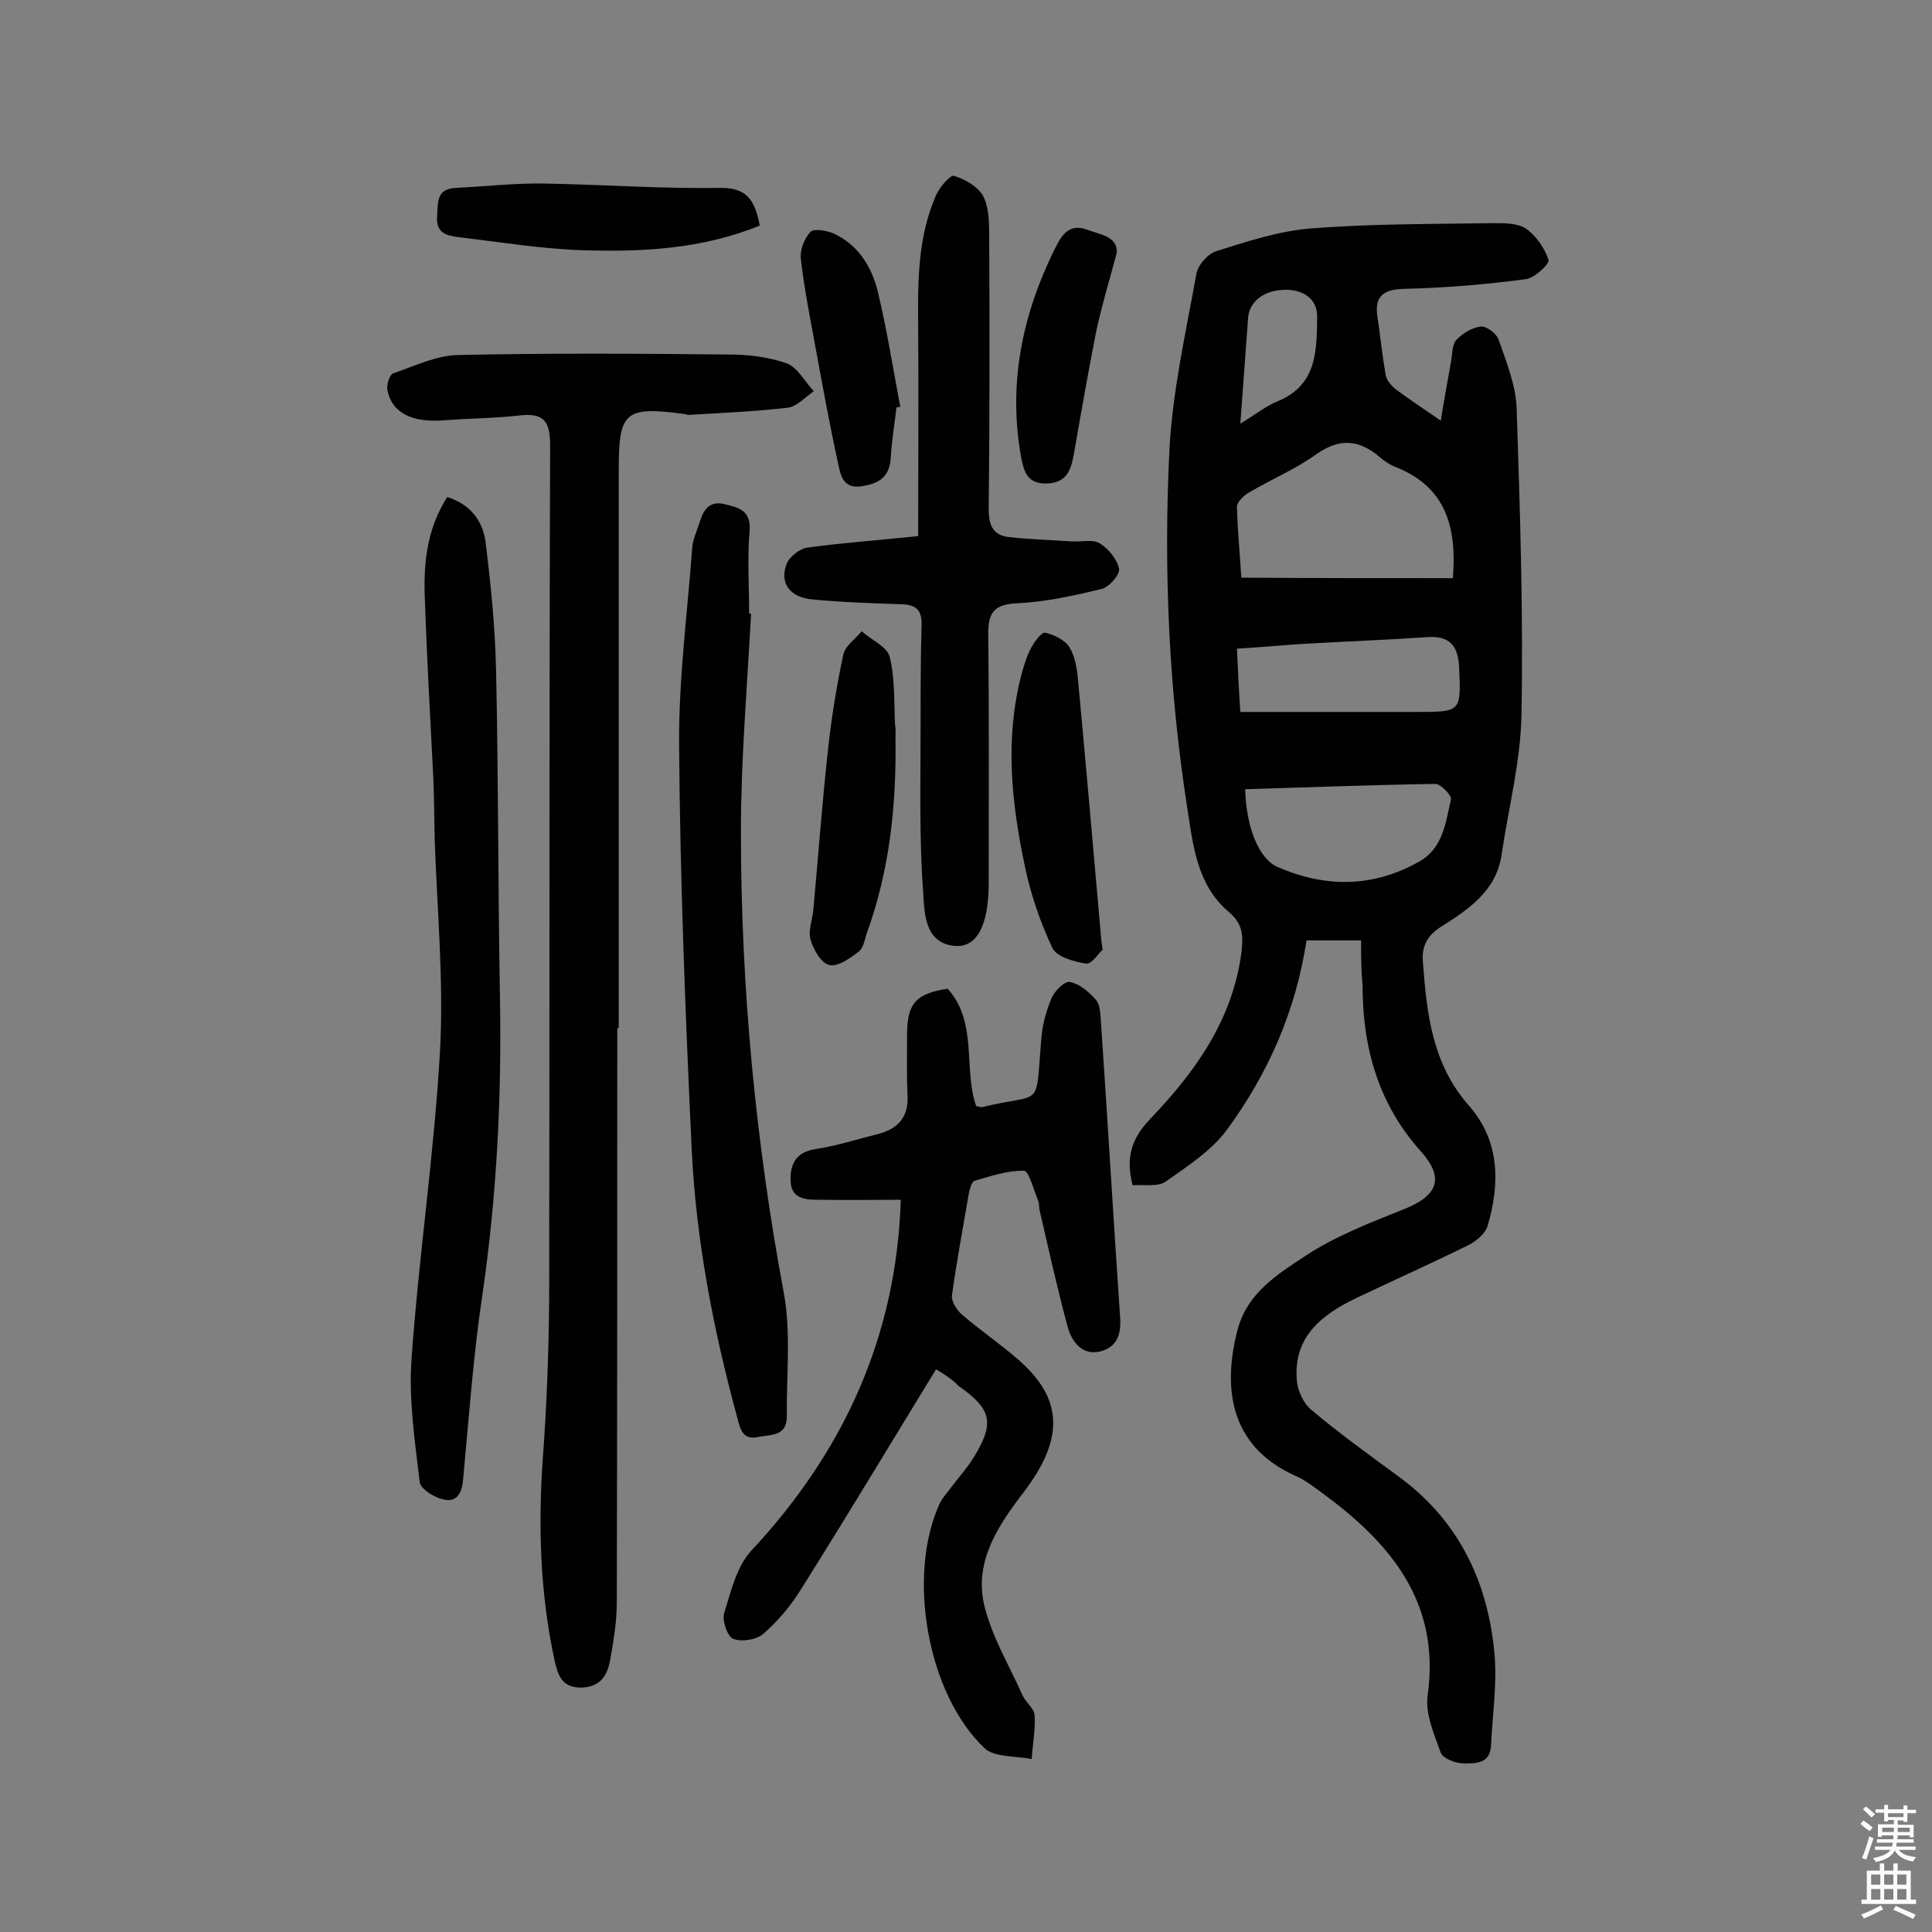
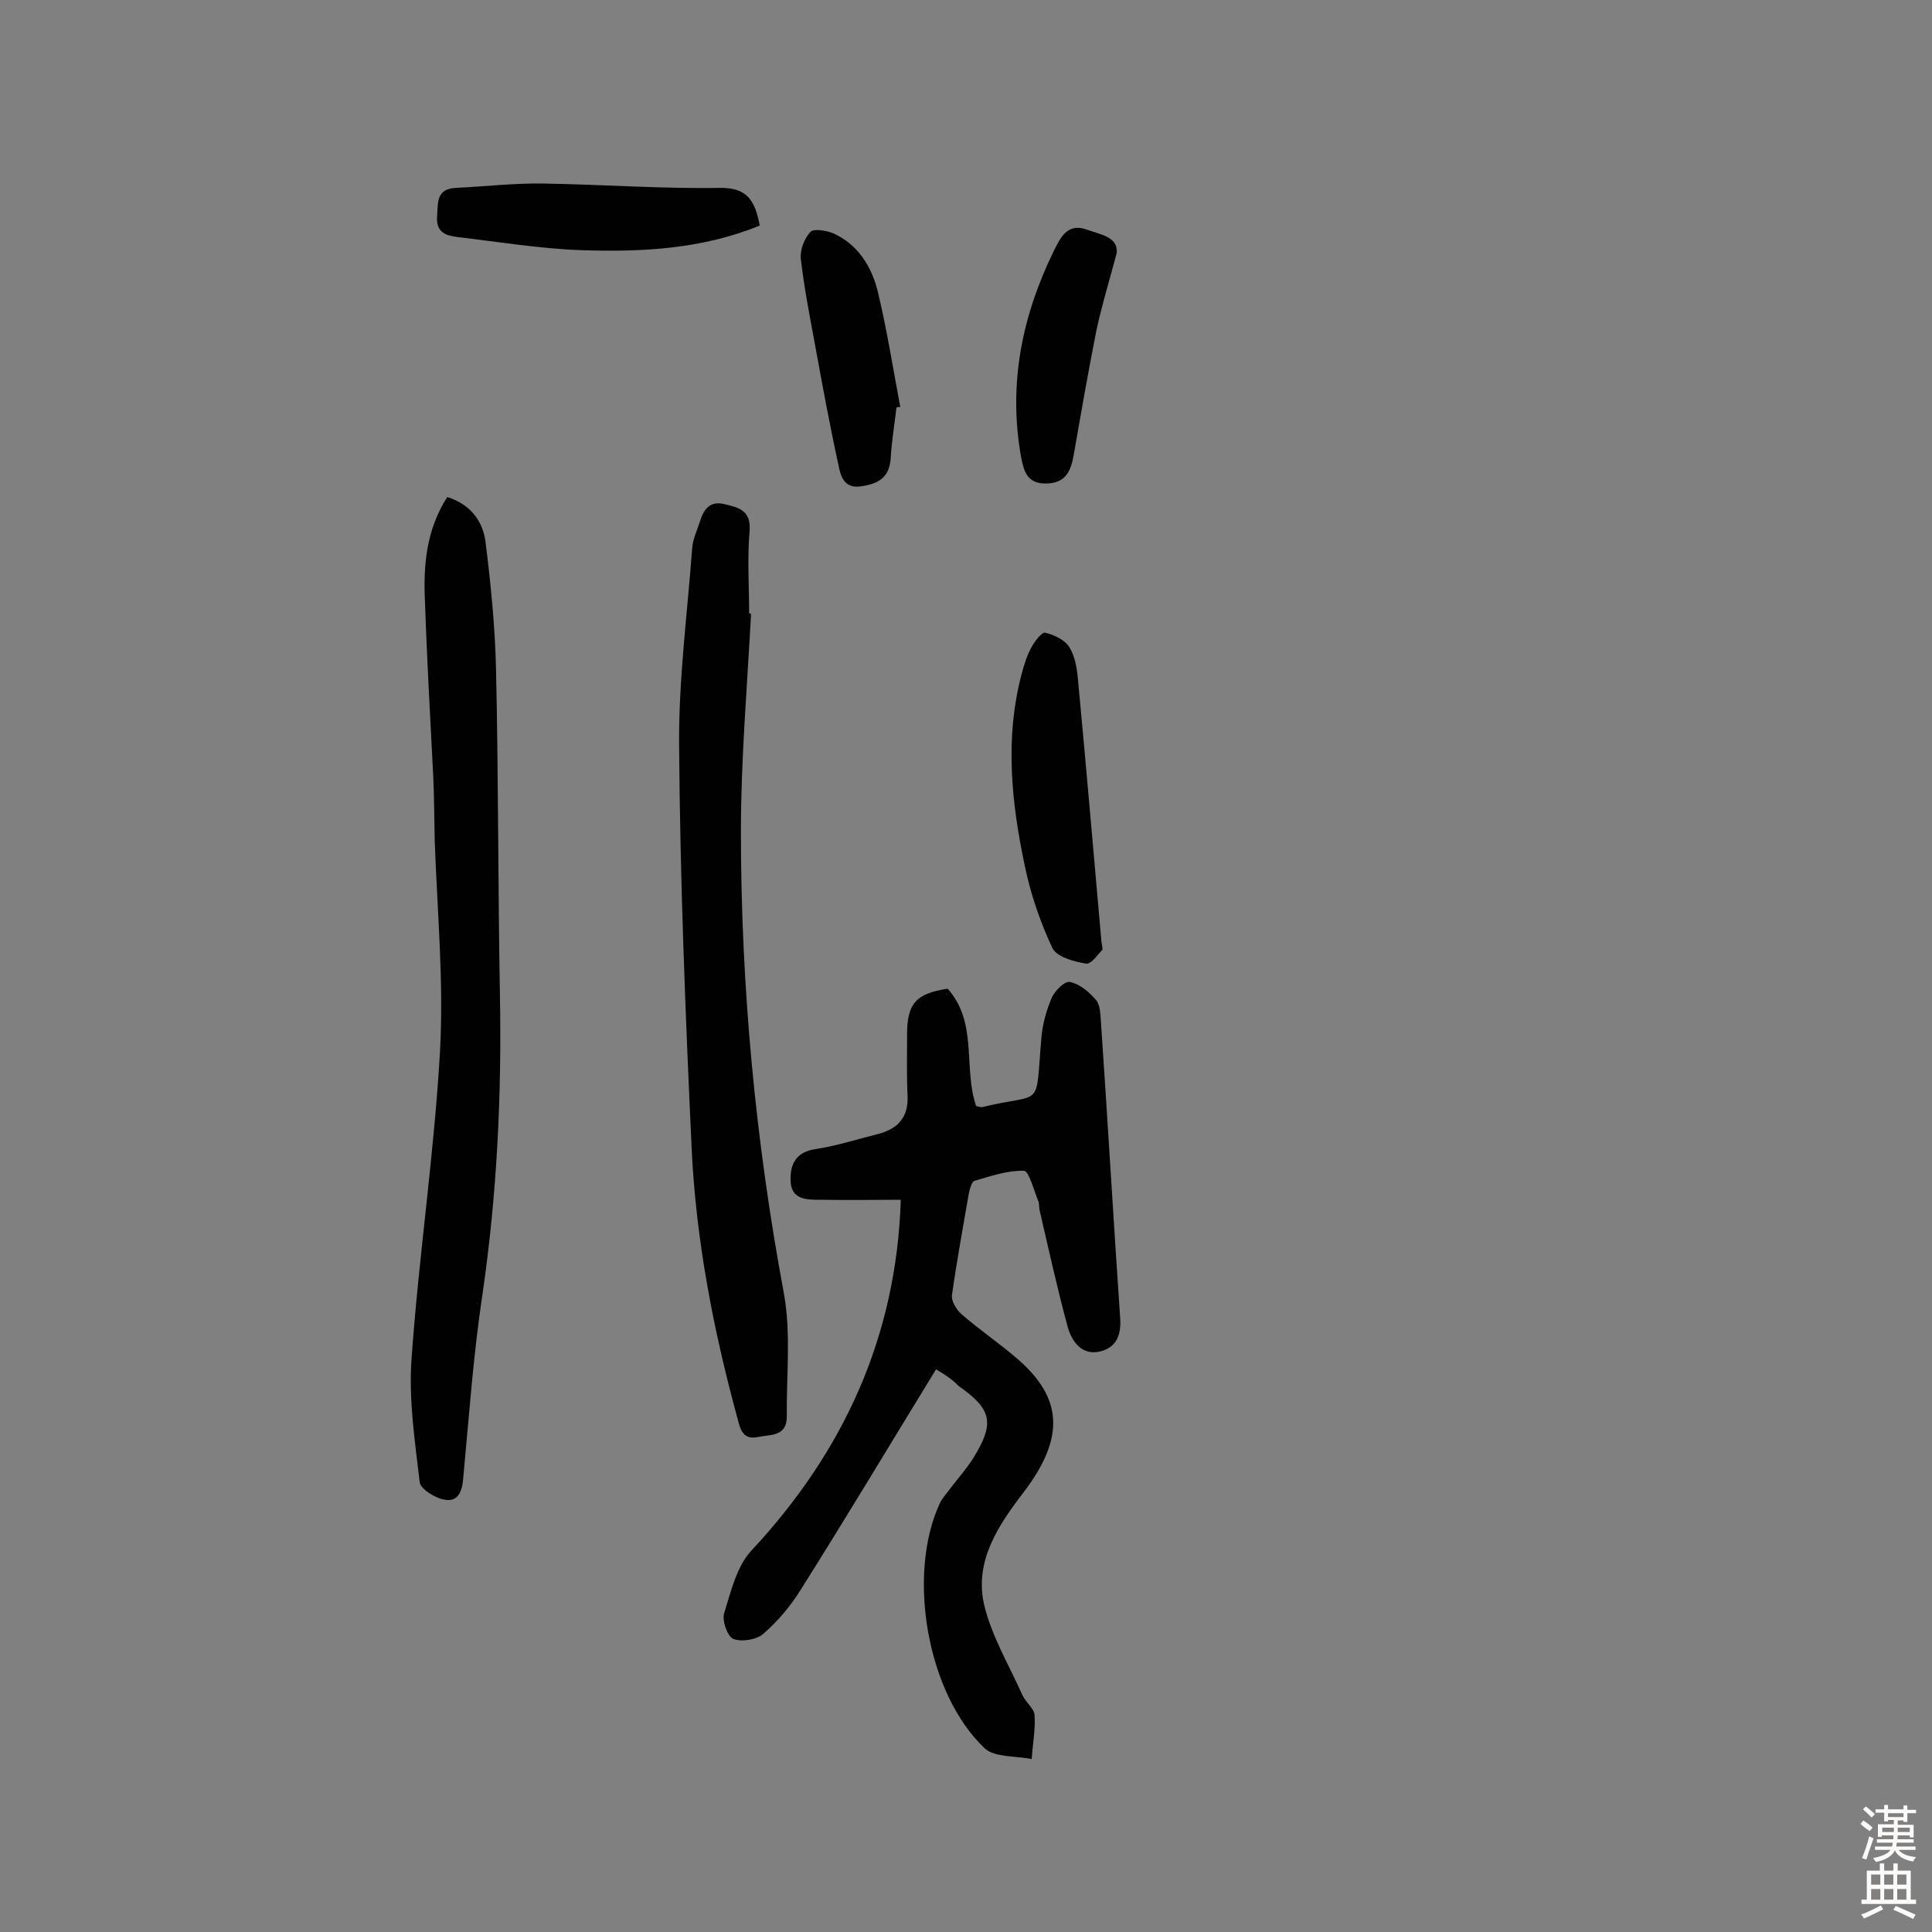
<svg xmlns="http://www.w3.org/2000/svg" enable-background="new 0 0 400 400" viewBox="0 0 400 400">
  <rect x="0" y="0" width="400" height="400" fill="#808080" stroke="none" />
  <g fill="#010102">
-     <path d="m281.8 194.7c-4.4 0-7.7 0-11.3 0-2.2 14.5-7.9 27.5-16.4 39.1-3.2 4.4-8.2 7.6-12.7 10.8-1.7 1.2-4.6.6-6.9.8-1.5-5.8-.2-9.7 3.6-13.7 9.3-9.7 17-20.4 18.9-34.3.4-3.4.5-6-2.6-8.6-6.6-5.6-7.4-13.8-8.6-21.6-3.8-24.4-4.9-49.1-3.7-73.7.6-12.3 3.4-24.6 5.6-36.8.3-1.8 2.3-4.1 4.1-4.7 6.4-2 13-4.2 19.6-4.7 12.6-1 25.3-.9 37.9-1.1 2.2 0 4.9 0 6.6 1.1 2.1 1.5 3.9 4 4.7 6.5.3.8-2.9 3.8-4.7 4-8.3 1.1-16.7 1.8-25.1 2-4.4.1-6.3 1.5-5.6 5.9.6 4 1 8 1.7 12 .2 1.1 1.2 2.2 2.2 3 2.7 2 5.6 3.9 9.2 6.4.7-4.4 1.4-8.2 2.1-12.1.3-1.6.2-3.6 1.1-4.6 1.3-1.4 3.3-2.6 5.1-2.8 1.2-.1 3.3 1.5 3.7 2.8 1.6 4.6 3.5 9.3 3.7 14 .7 21.2 1.4 42.5 1 63.8-.2 9.6-2.7 19.1-4.1 28.7-1.1 7.6-6.9 11.4-12.6 15-2.8 1.8-4 4-3.7 7.3.8 10.7 1.9 21.1 9.6 29.8 6.3 7.2 6.4 16 3.8 24.8-.5 1.6-2.3 3.1-3.8 3.9-7.7 3.8-15.5 7.3-23.3 11-7.3 3.5-13.2 8.1-12.4 17.2.2 2.1 1.4 4.7 3 6 5.7 4.8 11.8 9.2 17.8 13.6 12.6 9.1 18.7 21.8 20.1 36.7.6 6.3-.4 12.8-.7 19.2-.2 3.8-3.2 3.7-5.6 3.7-1.7 0-4.3-1-4.8-2.2-1.4-3.9-3.3-8.2-2.7-12 2.6-19.1-7.6-31.3-21.6-41.6-1.8-1.3-3.6-2.8-5.7-3.7-12.6-5.6-15.6-16.6-12.1-30.2 2-7.7 8.3-11.6 14.1-15.4 6.2-4.1 13.5-6.9 20.5-9.7 6.9-2.8 8.3-6.4 3.4-11.9-8.9-9.9-12.1-21.6-12.1-34.5-.3-3-.3-5.9-.3-9.2zm19-75c.8-10.2-1.2-18.7-11.6-22.9-1.3-.5-2.6-1.3-3.7-2.3-4.2-3.5-8.2-3.8-12.9-.5-4.3 3.1-9.3 5.2-13.9 7.9-1.1.6-2.6 2-2.6 3 .1 4.8.6 9.5.9 14.7 14.8.1 29.1.1 43.8.1zm-43 43.7c.2 7.8 2.8 14.4 6.7 16.1 9.9 4.3 19.7 4.3 29.3-1.1 5-2.8 5.5-8.1 6.6-12.9.2-.8-2.1-3.2-3.2-3.2-13 .2-26.1.7-39.4 1.1zm-1-16h36.8c8.9 0 8.9-.1 8.5-9.2-.2-4.3-1.8-6.6-6.5-6.3-8.6.6-17.1.9-25.7 1.4-4.5.3-8.9.7-13.8 1 .2 4.5.4 8.8.7 13.1zm0-59.7c3.3-2 5.4-3.7 7.9-4.7 8.1-3.4 7.9-10.7 8-17.5 0-3.6-2.8-5.4-6.2-5.5-4.7-.1-7.9 2.4-8.1 5.9-.5 6.8-1 13.7-1.6 21.8z" />
-     <path d="m127.8 212.9c0 39.6 0 79.3-.1 118.9 0 4-.7 8.1-1.4 12-.6 3.3-2.2 5.6-6.2 5.6-3.9-.1-4.6-2.7-5.3-5.7-3-13.9-3.4-27.9-2.4-42 .8-10.8 1.2-21.7 1.3-32.6.1-59 0-118 .2-176.9 0-5-1.3-6.7-6.2-6.2-5.1.6-10.3.6-15.5 1-6.9.6-11.1-1.5-12-6.3-.2-1.1.5-3.2 1.2-3.4 4.4-1.5 8.9-3.7 13.4-3.8 18.7-.4 37.4-.3 56.1-.1 4 0 8.2.5 11.9 1.8 2.3.8 3.8 3.8 5.7 5.8-1.8 1.2-3.4 3.1-5.3 3.4-6.9.8-13.8 1.1-20.7 1.5-.3 0-.6-.2-.9-.2-12.2-1.6-13.5-.5-13.5 11.6v115.5c-.1.1-.2.1-.3.1z" />
    <path d="m193.8 283.5c-9.5 15.5-18.6 30.7-28 45.6-2.1 3.4-4.8 6.6-7.8 9.2-1.4 1.2-4.5 1.7-6.2 1-1.2-.5-2.3-3.7-1.9-5.2 1.4-4.5 2.6-9.8 5.7-13.1 19.1-20.5 30-44.3 30.9-72.6-5.6 0-11 .1-16.5 0-2.7 0-6.1.1-6.3-3.7-.2-3.4.9-6.2 5.2-6.8 4.5-.7 8.8-2.1 13.2-3.2 3.9-1.1 6-3.5 5.8-7.8-.2-4.2-.1-8.4-.1-12.7 0-6.4 1.8-8.5 8.4-9.5 6.3 7 3.2 16.5 5.9 24.3.6.1 1 .3 1.3.2 12.8-3.1 10.9.8 12.2-14.2.2-2.8 1-5.7 2.1-8.3.6-1.5 2.7-3.6 3.8-3.4 2 .4 3.9 2 5.3 3.6.9.9 1 2.7 1.1 4.1 1.4 20.5 2.6 41.1 4 61.6.3 3.6-.6 6.3-4.1 7.2-3.7.9-5.8-1.9-6.7-4.9-2.2-8.1-4-16.3-5.9-24.5-.1-.6 0-1.3-.3-1.9-.9-2.2-1.9-6.1-2.9-6.1-3.4-.1-6.9 1.1-10.3 2.1-.5.2-.9 1.6-1.1 2.5-1.2 7-2.5 14-3.5 21.1-.2 1.3 1 3.2 2.1 4.1 3.7 3.2 7.7 5.9 11.4 9.1 9.4 8.1 10 16.3 1.3 27.7-5.3 6.9-10.1 14.2-8.2 23 1.5 6.6 5.2 12.7 8 19 .7 1.5 2.4 2.7 2.5 4.1.2 3-.4 6-.6 9.1-3.3-.7-7.6-.3-9.7-2.2-12-11.3-16.2-36-9.3-50.8.5-1.1 1.5-2.1 2.2-3.1 1.6-2.1 3.3-4 4.7-6.2 4.5-7.3 3.9-10.1-3.1-15-1.1-1.2-2.6-2.2-4.6-3.4z" />
-     <path d="m190.1 111c0-14.7.1-29 0-43.4-.1-9.3-.1-18.5 3.7-27.2.7-1.6 2.9-4.2 3.7-4 2.3.7 4.9 2.2 6 4.1 1.2 2.2 1.3 5.3 1.3 8 .1 19 .1 38-.1 57 0 3.4 1 5.4 4.3 5.7 4.3.5 8.7.6 13 .9 1.9.1 4.3-.5 5.7.4 1.8 1.1 3.6 3.3 4 5.3.2 1.1-2 3.7-3.5 4.1-5.7 1.4-11.6 2.7-17.5 3-4.8.2-6.1 1.8-6.1 6.3.2 17.2.1 34.4.1 51.6 0 8.7-2.4 13.7-7.4 13-6.1-.8-5.9-7.3-6.2-11.5-.8-11.3-.5-22.6-.5-33.9 0-7 0-14 .2-20.9.1-3.2-1.1-4.3-4.2-4.4-6.1-.2-12.3-.4-18.4-1-4.6-.4-6.8-3.3-5.4-7.2.5-1.5 2.6-3.2 4.2-3.5 7.2-1 14.3-1.5 23.1-2.4z" />
+     <path d="m190.1 111z" />
    <path d="m92.6 102.9c5 1.6 7.3 5.1 7.9 9.1 1.1 8.8 2 17.7 2.2 26.6.5 22.4.4 44.8.8 67.2.4 20.8-.6 41.5-3.6 62.1-1.9 12.6-2.8 25.4-4 38.2-.2 2.7-1.1 4.9-3.8 4.4-2-.3-5-2.2-5.2-3.6-1-8.5-2.3-17.1-1.7-25.5 1.5-21.3 4.7-42.5 5.9-63.8.8-14.5-.6-29.2-1.1-43.7-.1-4.4-.1-8.8-.3-13.1-.6-12-1.3-23.9-1.7-35.9-.4-7.7.2-15.1 4.6-22z" />
    <path d="m155.5 127.1c-.8 15-2.1 30.1-2.1 45.1 0 32.1 3 64 8.9 95.6 1.5 8.3.5 17 .6 25.5 0 4.1-3.3 3.7-5.9 4.2-3.1.7-3.7-1.4-4.3-3.8-5-18.3-8.6-36.9-9.5-55.9-1.3-27.8-2.4-55.7-2.6-83.6-.1-13.5 1.7-27.1 2.7-40.6.1-1.9 1-3.7 1.6-5.6.8-2.6 2.1-4.4 5.2-3.6 2.9.7 5.4 1.3 5.1 5.5-.5 5.6-.1 11.4-.1 17 .1.2.3.2.4.2z" />
    <path d="m228.3 196.6c-.9.8-2.3 3.1-3.5 2.9-2.5-.4-6-1.4-6.9-3.2-2.5-5.3-4.5-11.1-5.7-16.9-2.8-13.2-4.2-26.5-.7-39.8.5-1.9 1.1-3.8 2-5.5.7-1.3 2.2-3.3 2.9-3.1 1.8.4 4.1 1.5 5 3 1.2 1.9 1.6 4.5 1.8 6.9 1.7 17.9 3.2 35.7 4.8 53.6 0 .4.1.7.3 2.1z" />
-     <path d="m185.4 153c.2 13.7-1.2 27.1-5.9 40.1-.5 1.4-.7 3.2-1.7 3.9-1.8 1.4-4.3 3.2-6.1 2.8-1.7-.4-3.3-3.2-3.9-5.3-.5-1.8.4-4.1.6-6.2 1-10.9 1.8-21.9 3-32.8.7-6.7 1.8-13.4 3.2-20 .4-1.8 2.5-3.2 3.8-4.8 2 1.8 5.3 3.2 5.8 5.3 1.1 4.4.9 9.3 1.1 13.9.2 1.2.1 2.1.1 3.1z" />
    <path d="m157.3 46.7c-12 4.9-24.4 5.5-36.9 5.1-8.5-.3-17-1.7-25.5-2.7-2.5-.3-4.7-.9-4.4-4.4.2-2.8-.2-5.6 3.9-5.8 6.1-.3 12.1-1 18.2-.9 12.2.2 24.3 1.1 36.4.9 5.6-.1 7.3 2.5 8.3 7.8z" />
    <path d="m185.6 84.4c-.4 3.5-1 7-1.2 10.6-.3 4-2.7 5.2-6.2 5.7-3.6.5-4.2-2.4-4.6-4.4-1.8-8.2-3.3-16.4-4.8-24.6-1.1-6-2.3-12-3-18.1-.2-1.8.7-4.2 2-5.6.6-.7 3.3-.3 4.7.3 5.1 2.3 7.9 6.8 9.2 11.9 1.9 7.9 3.2 16.1 4.7 24.1-.4-.1-.6 0-.8.1z" />
    <path d="m231.2 52.4c-1.6 6-3.1 10.9-4.2 16-1.7 8.6-3.2 17.2-4.7 25.8-.6 3.3-1.6 5.8-5.6 5.9s-4.7-2.4-5.3-5.5c-2.7-15.1.2-29.3 6.9-42.9 1.2-2.3 2.6-5.6 6.6-4.2 3 1.1 6.6 1.5 6.3 4.9z" />
  </g>
  <path d="m385.2 377.6.6-.7c.6.4 1.3.9 1.9 1.5l-.6.7c-.8-.5-1.4-1-1.9-1.5zm.3 7.1c.6-1.4 1.1-2.9 1.5-4.5.3.1.6.3.9.4-.5 1.4-1 2.9-1.5 4.4zm.2-10.1.6-.6c.7.5 1.3 1.1 1.9 1.6l-.7.7c-.6-.6-1.2-1.2-1.8-1.7zm8.4-.8h.8v.9h1.8v.7h-1.8v1.8h-.8v-.3h-1.2v.9h3.3v2.6h-.8v-.4h-2.5c0 .3 0 .6-.1.8h3.4v.7h-3.5c0 .3-.1.6-.1.8h4v.7h-3.5c.7.9 1.9 1.3 3.6 1.5-.2.2-.4.5-.6.9-1.9-.3-3.2-1.1-3.8-2.3-.5 1.1-1.8 2-3.9 2.4-.2-.3-.4-.5-.6-.8 1.9-.4 3.1-.9 3.6-1.7h-3.2v-.7h3.5c.1-.2.1-.5.2-.8h-3.3v-.7h3.4c0-.2 0-.5 0-.8h-2.4v.3h-.8v-2.6h3.3v-.9h-1.2v.3h-.8v-1.8h-1.8v-.7h1.8v-.9h.8v.9h3.2zm-4.4 5.5h2.4c0-.3 0-.6 0-.9h-2.4zm1.2-3.1h3.2v-.8h-3.2zm4.4 2.2h-2.4v.9h2.5v-.9z" fill="#fcfbfa" />
  <path d="m389.2 385.8h.9v1.5h1.9v-1.5h.9v1.5h2.7v6h1.1v.9h-11.3v-.9h1.1v-6h2.7zm.2 8.7.5.8c-1.2.6-2.5 1.3-4 1.9-.2-.3-.3-.6-.6-.8 1.6-.6 3-1.3 4.1-1.9zm-2-4.3h1.9v-2.1h-1.9zm0 3.1h1.9v-2.2h-1.9zm2.7-3.1h1.9v-2.1h-1.9zm0 3.1h1.9v-2.2h-1.9zm2.4 1.3c1.4.6 2.7 1.2 4.1 1.8l-.5.9c-1.5-.7-2.8-1.4-4.1-1.9zm2.2-6.5h-1.9v2.1h1.9zm-1.9 5.2h1.9v-2.2h-1.9z" fill="#fcfbfa" />
</svg>